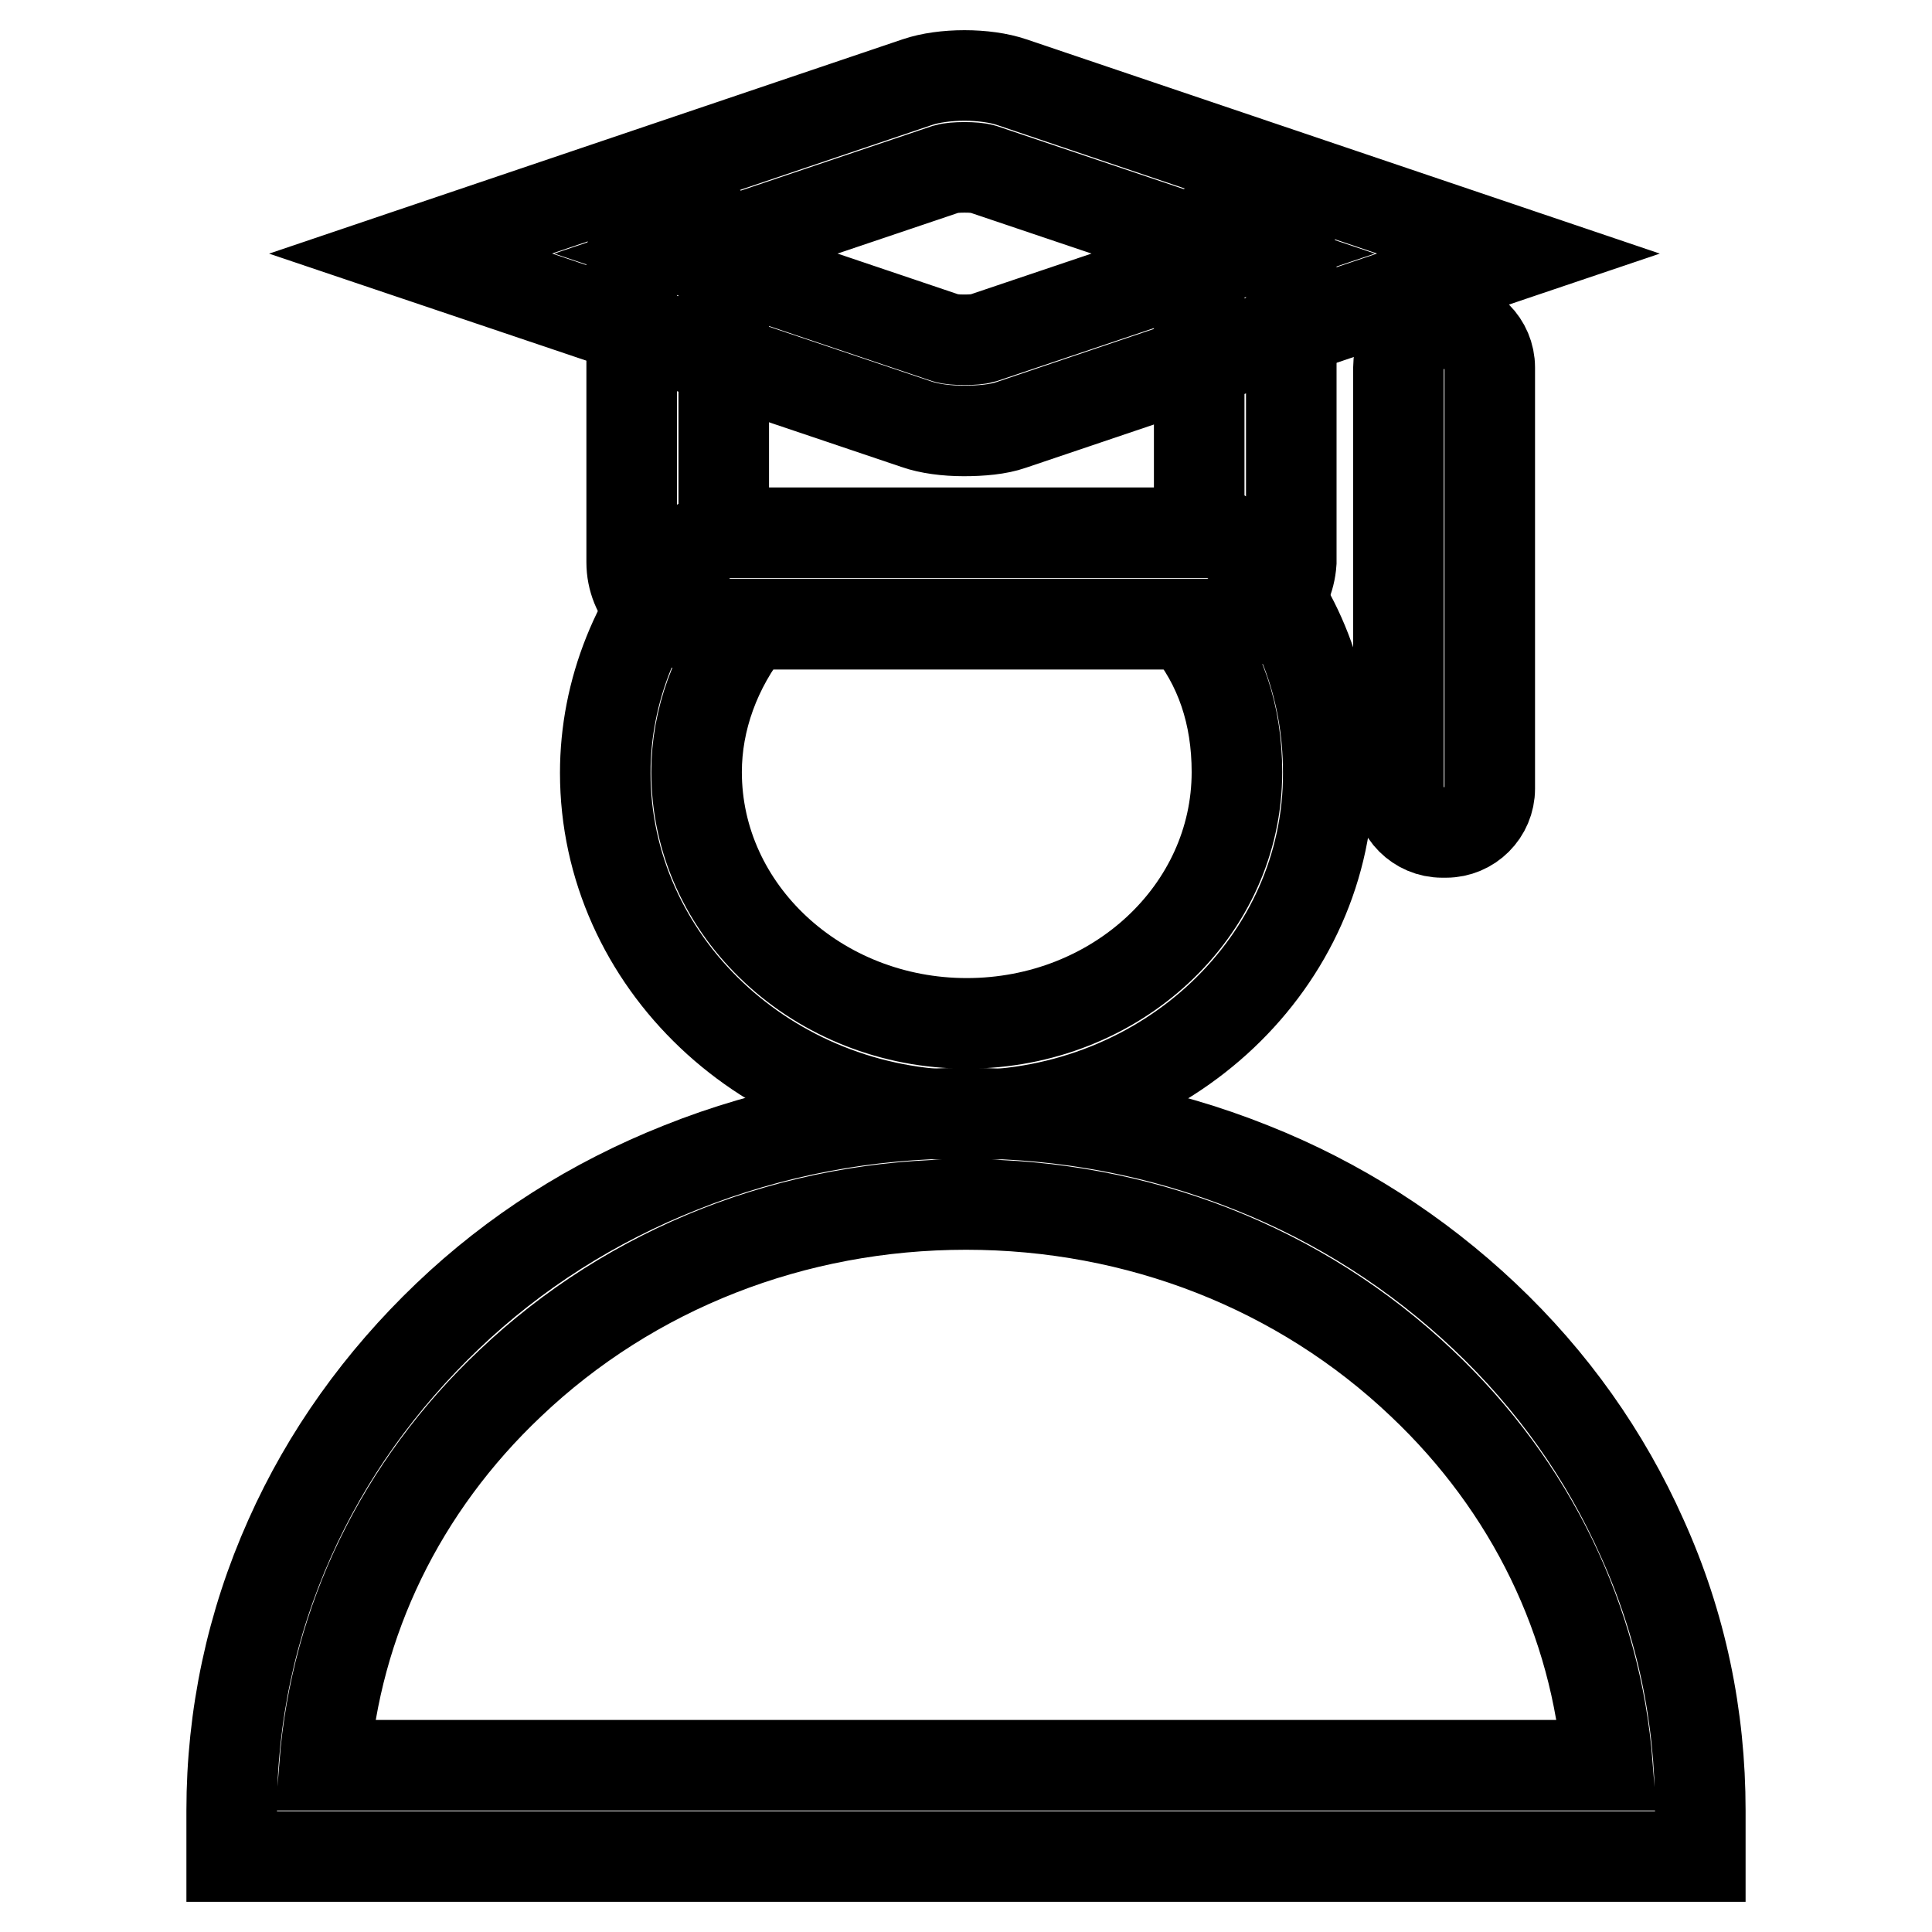
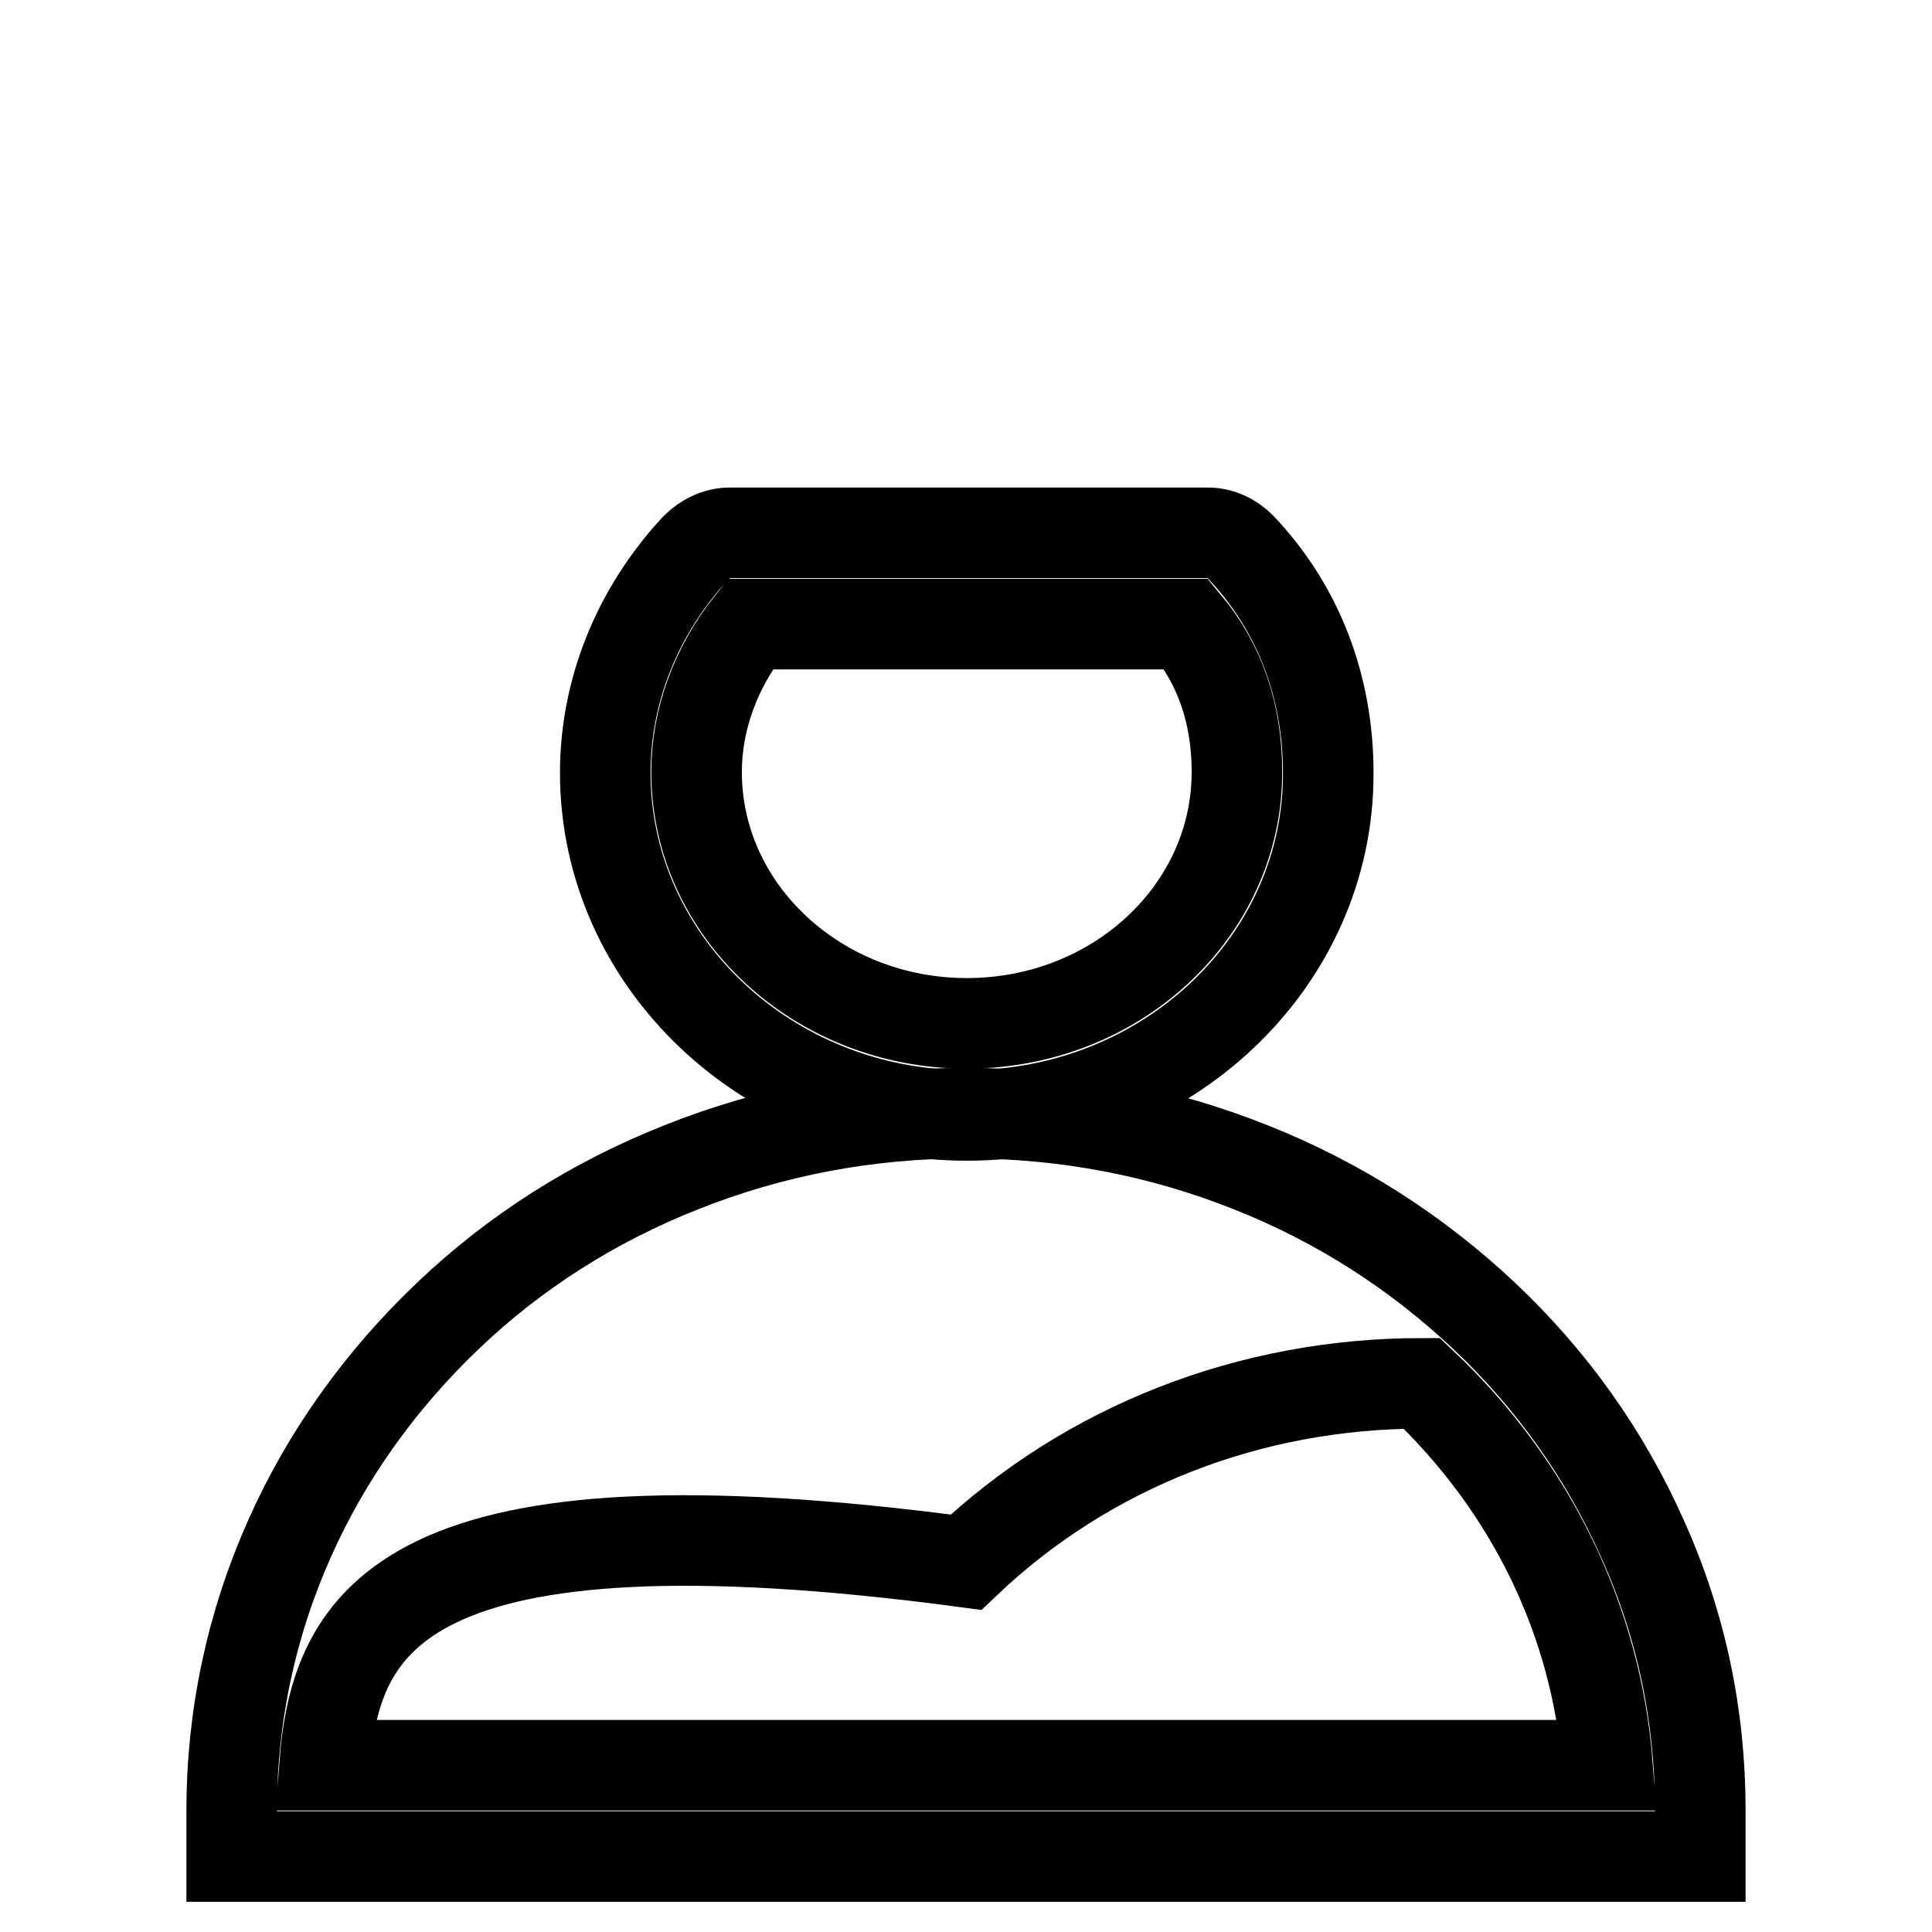
<svg xmlns="http://www.w3.org/2000/svg" version="1.1" x="0px" y="0px" viewBox="0 0 256 256" enable-background="new 0 0 256 256" xml:space="preserve">
  <g>
-     <path stroke-width="12" fill-opacity="0" stroke="#000000" d="M225.3,246H30.7v-6.1c0-12.5,2.6-24.7,7.7-36.1c4.9-11,12-20.9,20.9-29.4c8.9-8.5,19.3-15.1,30.9-19.7 c12-4.8,24.7-7.2,37.8-7.2s25.8,2.4,37.8,7.2c11.6,4.6,22,11.3,30.9,19.7c9,8.5,16,18.4,20.9,29.4c5.2,11.5,7.7,23.6,7.7,36.1V246z  M43,233.9H213c-1.5-19.1-10.1-36.9-24.6-50.6c-16.1-15.3-37.6-23.7-60.4-23.7c-22.8,0-44.3,8.4-60.4,23.7 C53.1,197,44.5,214.8,43,233.9z" />
+     <path stroke-width="12" fill-opacity="0" stroke="#000000" d="M225.3,246H30.7v-6.1c0-12.5,2.6-24.7,7.7-36.1c4.9-11,12-20.9,20.9-29.4c8.9-8.5,19.3-15.1,30.9-19.7 c12-4.8,24.7-7.2,37.8-7.2s25.8,2.4,37.8,7.2c11.6,4.6,22,11.3,30.9,19.7c9,8.5,16,18.4,20.9,29.4c5.2,11.5,7.7,23.6,7.7,36.1V246z  M43,233.9H213c-1.5-19.1-10.1-36.9-24.6-50.6c-22.8,0-44.3,8.4-60.4,23.7 C53.1,197,44.5,214.8,43,233.9z" />
    <path stroke-width="12" fill-opacity="0" stroke="#000000" d="M128.1,147.8c-26.4,0-47.9-20.4-47.9-45.4c0-10.8,4.2-21.4,12-29.8c1.2-1.2,2.8-2,4.5-2H160 c1.7,0,3.2,0.7,4.4,1.9c7.6,8,11.6,18.4,11.6,29.9C176.1,127.4,154.6,147.8,128.1,147.8z M99.4,82.7c-4.6,5.8-7.1,12.7-7.1,19.6 c0,18.4,16.1,33.3,35.8,33.3c19.8,0,35.8-14.9,35.8-33.3c0-7.6-2.2-14.2-6.7-19.6H99.4z" />
-     <path stroke-width="12" fill-opacity="0" stroke="#000000" d="M163,82.7H91.5c-4.3,0-7.8-3.7-7.8-8.2V34c0-3.3,2.7-6.1,6.1-6.1c3.3,0,6.1,2.7,6.1,6.1v36.6h63V34 c0-3.3,2.7-6.1,6.1-6.1s6.1,2.7,6.1,6.1v40.5C170.8,79,167.3,82.7,163,82.7z" />
-     <path stroke-width="12" fill-opacity="0" stroke="#000000" d="M127.7,57.1c-2.3,0-4.6-0.3-6.3-0.9L54.4,33.6l67.1-22.7c3.5-1.2,9.1-1.2,12.6,0l67.1,22.7L134,56.3 C132.3,56.9,130,57.1,127.7,57.1z M92.2,33.6l33.2,11.2c1,0.3,3.8,0.3,4.8,0l33.2-11.2l-33.2-11.2c-1-0.3-3.8-0.3-4.8,0L92.2,33.6z  M191.1,42.9h0.5c3.2,0,5.8,2.6,5.8,5.8v55.8c0,3.2-2.6,5.8-5.8,5.8h-0.5c-3.2,0-5.8-2.6-5.8-5.8V48.7 C185.3,45.5,187.9,42.9,191.1,42.9z" />
  </g>
</svg>